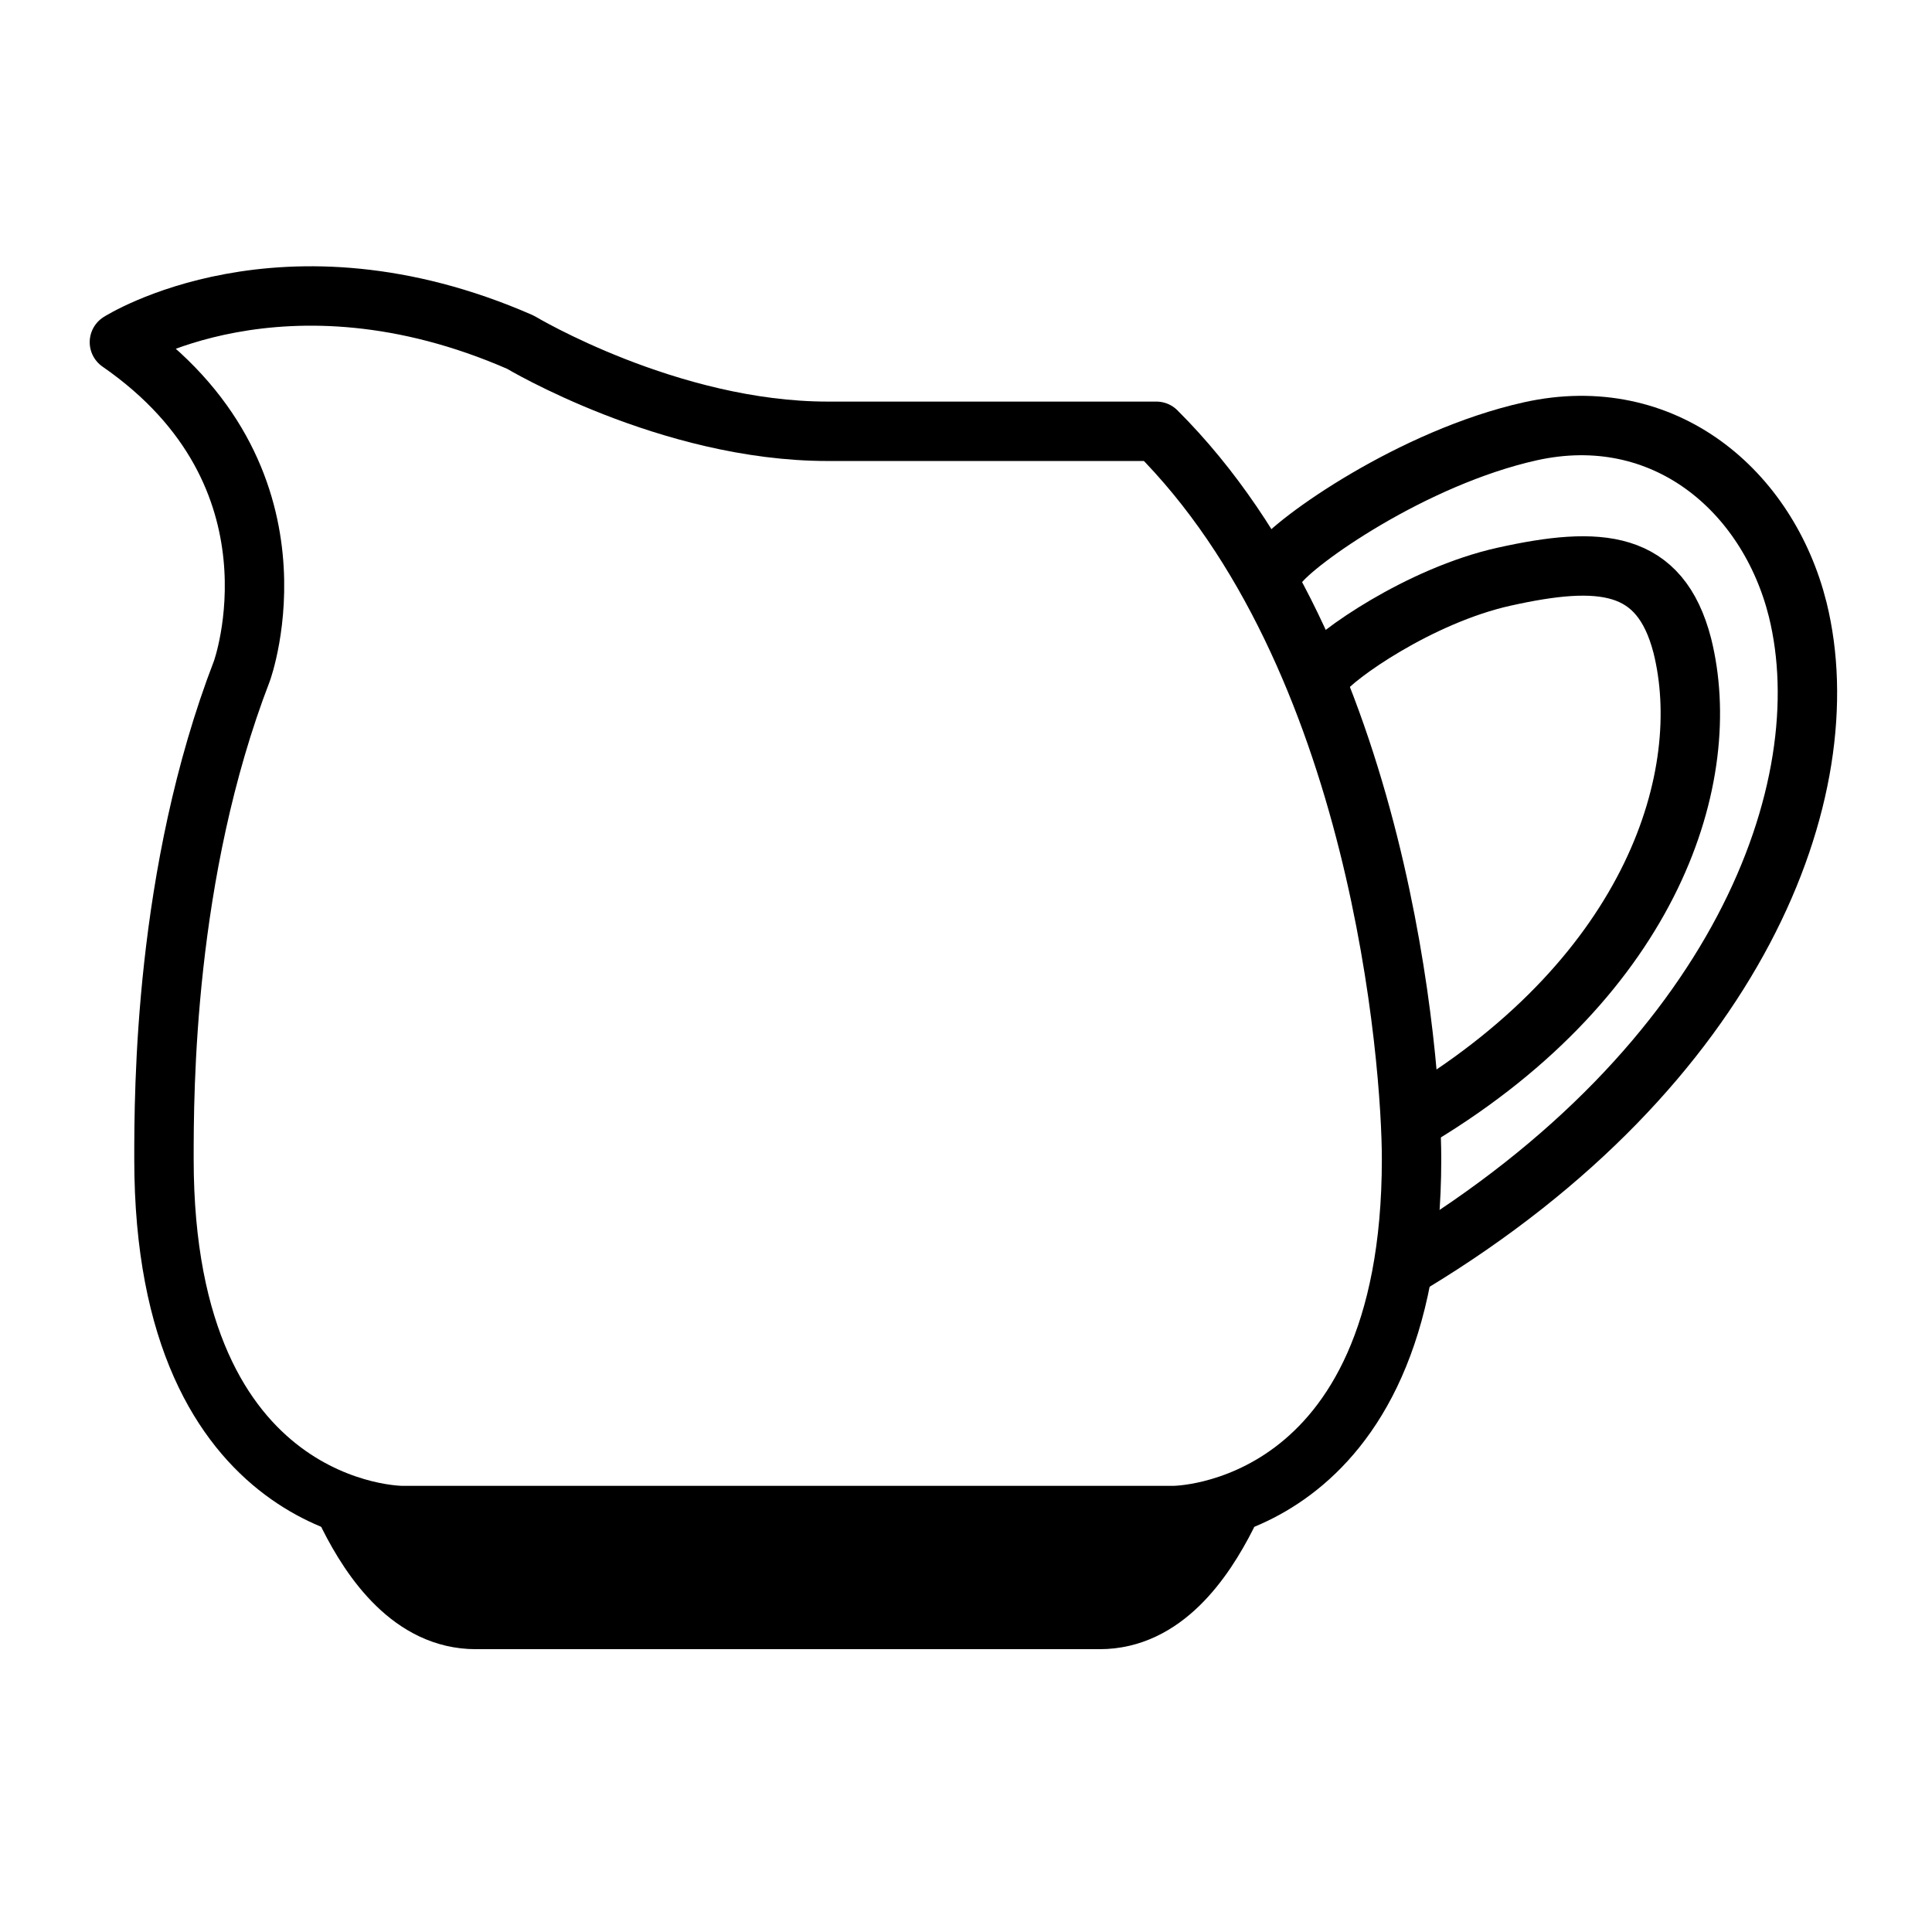
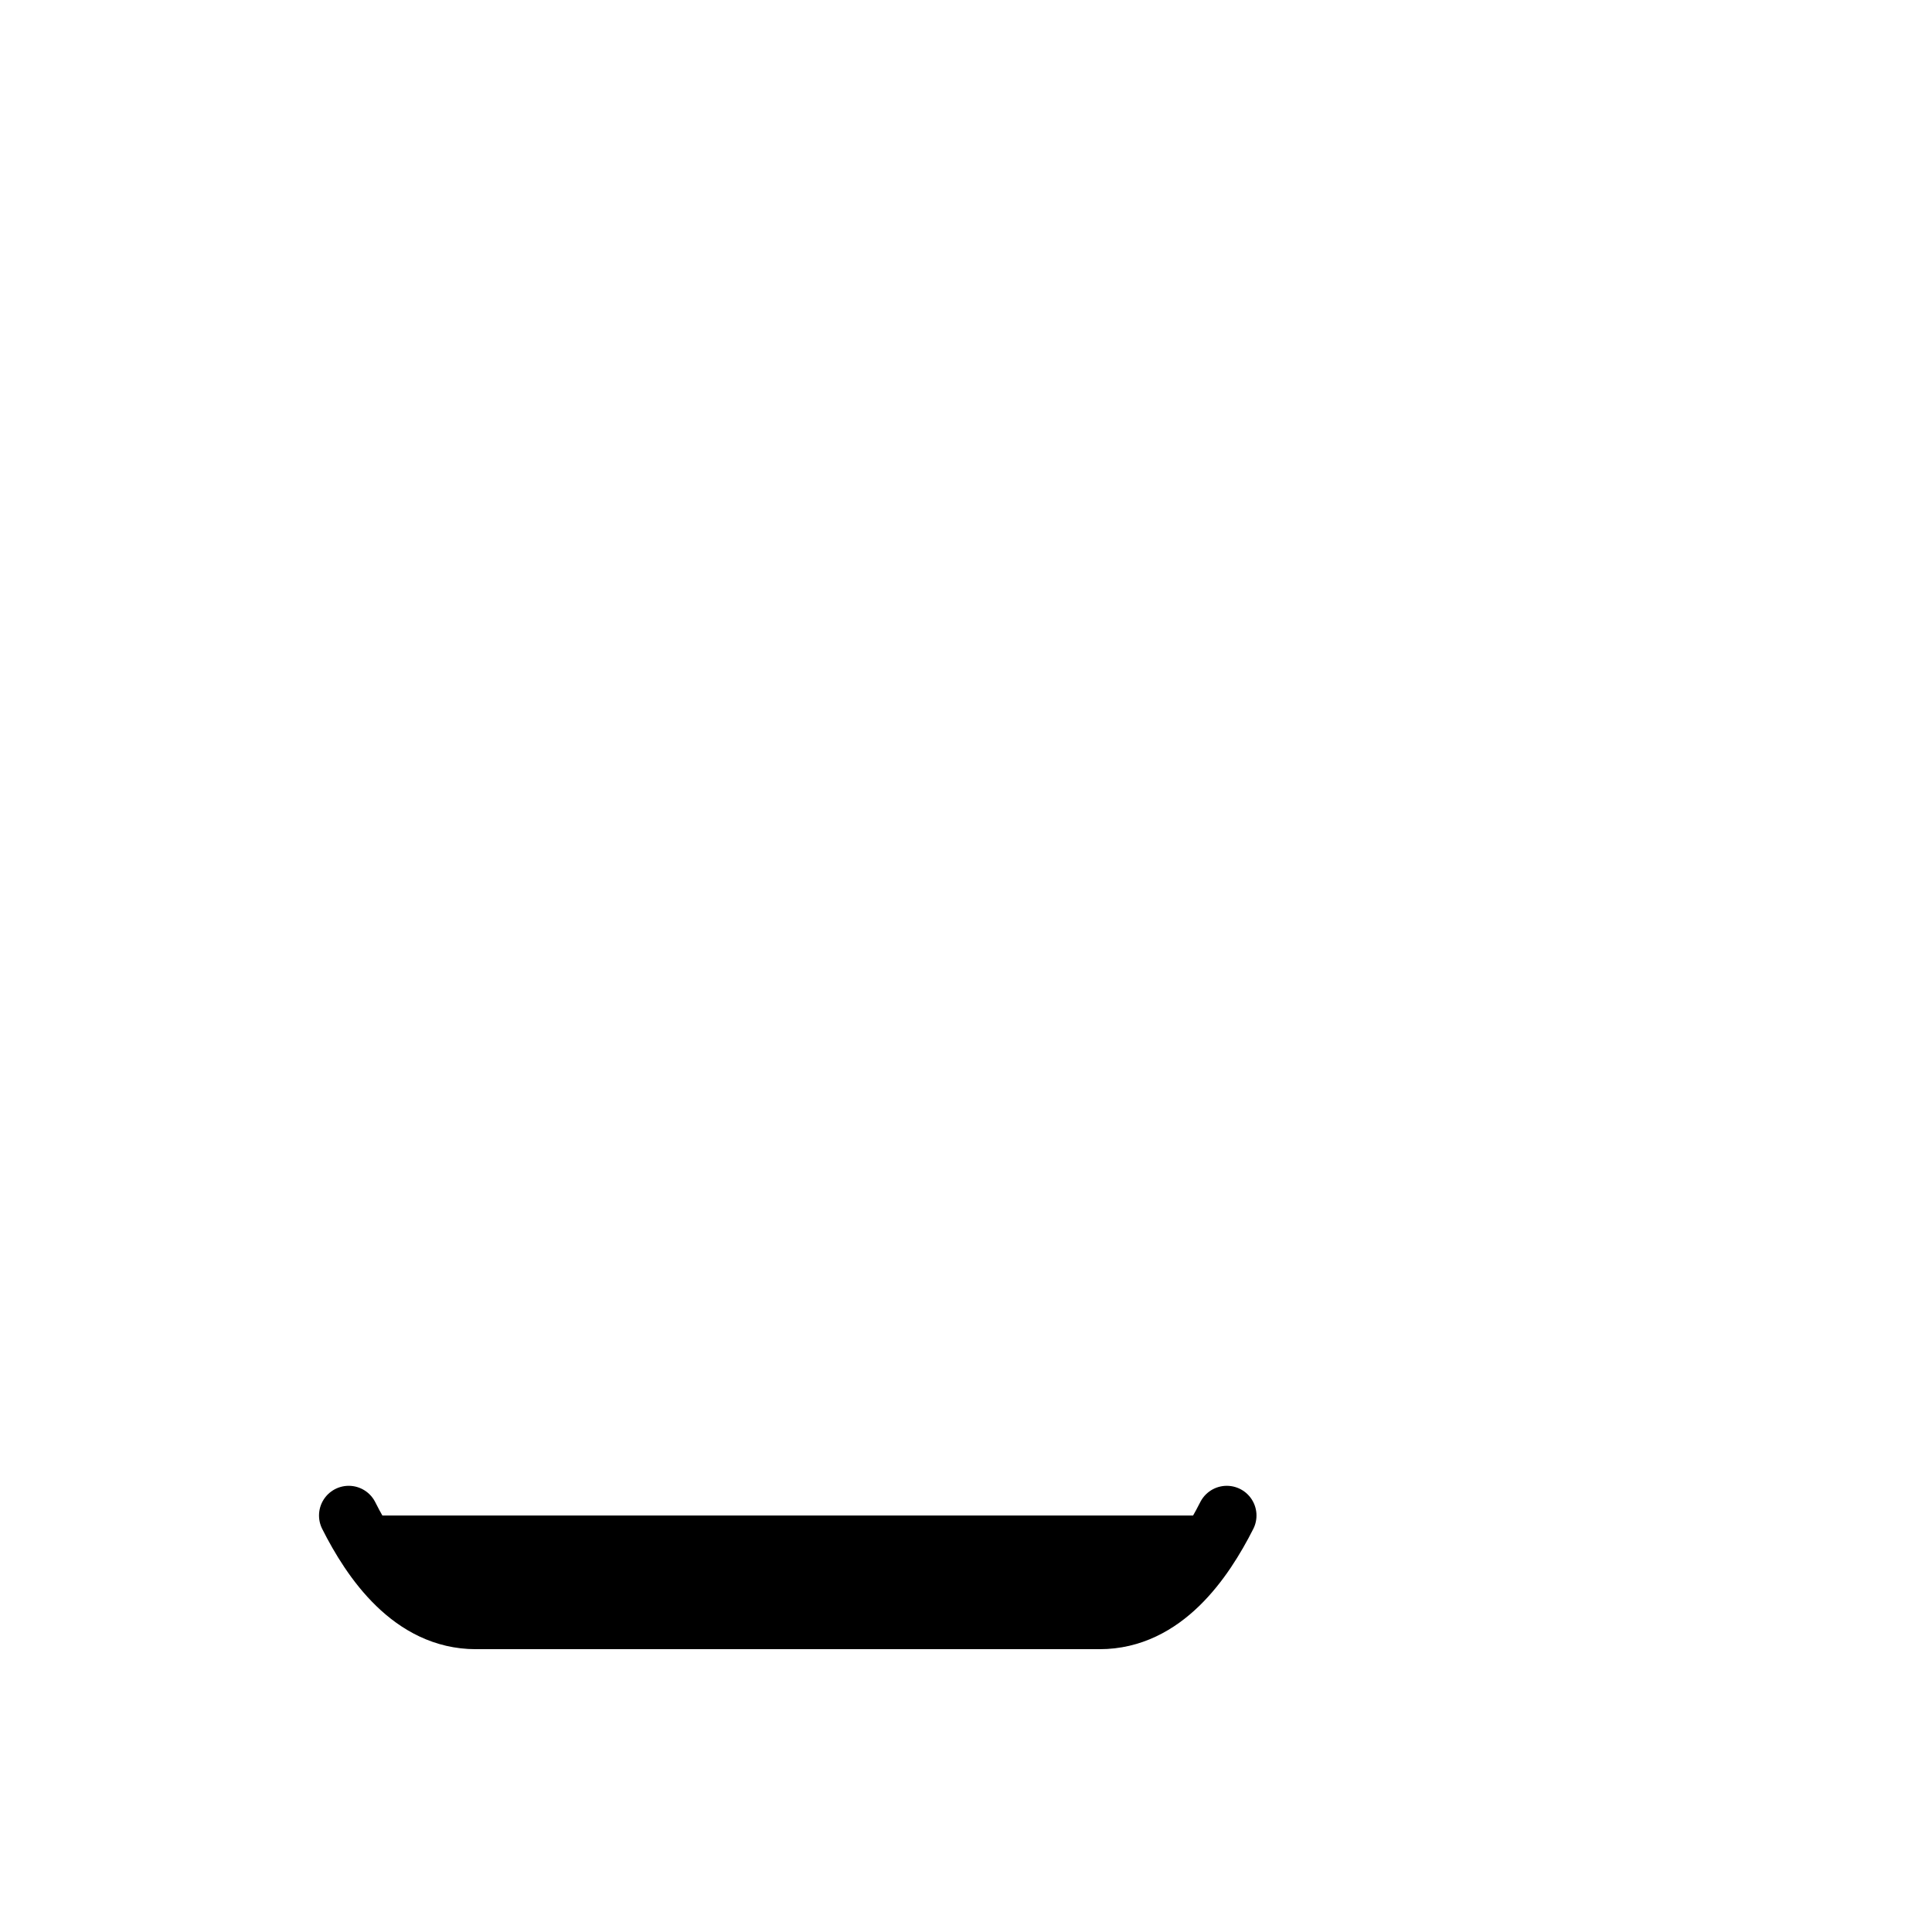
<svg xmlns="http://www.w3.org/2000/svg" width="800px" height="800px" version="1.1" viewBox="144 144 512 512">
  <g stroke="#000000" stroke-linecap="round" stroke-linejoin="round" stroke-width="4">
    <path transform="matrix(3.936 0 0 3.936 148.09 148.09)" d="m22.44 101c1.55 3.079 4.25 7 8.56 7h42c4.31 0 7-3.92 8.56-7" />
-     <path transform="matrix(3.936 0 0 3.936 148.09 148.09)" d="m85 37c1.13-1.59 9.06-7.23 17-9 9-2 16 3.999 18 12 3 12.14-4.07 30.71-26 44" fill="none" />
-     <path transform="matrix(3.936 0 0 3.936 148.09 148.09)" d="m88 44.27c0.81-1.15 6.52-5.21 12.23-6.48 6.48-1.44 10.51-1.121 12 4.64 2.18 8.73-1.93 22.1-17.71 31.66" fill="none" />
-     <path transform="matrix(3.936 0 0 3.936 148.09 148.09)" d="m76.82 28h-22.129c-10.691 0-20.69-5.999-20.69-5.999-16-7.001-27 0-27 0 13 9 8.25 22.13 8.25 22.13-5.25 13.619-5.25 28.369-5.25 32.87 0 24 16 24 16 24h52s16 0 16-24c0-6.45-2.049-33.921-17.18-49.001z" fill="none" />
  </g>
</svg>